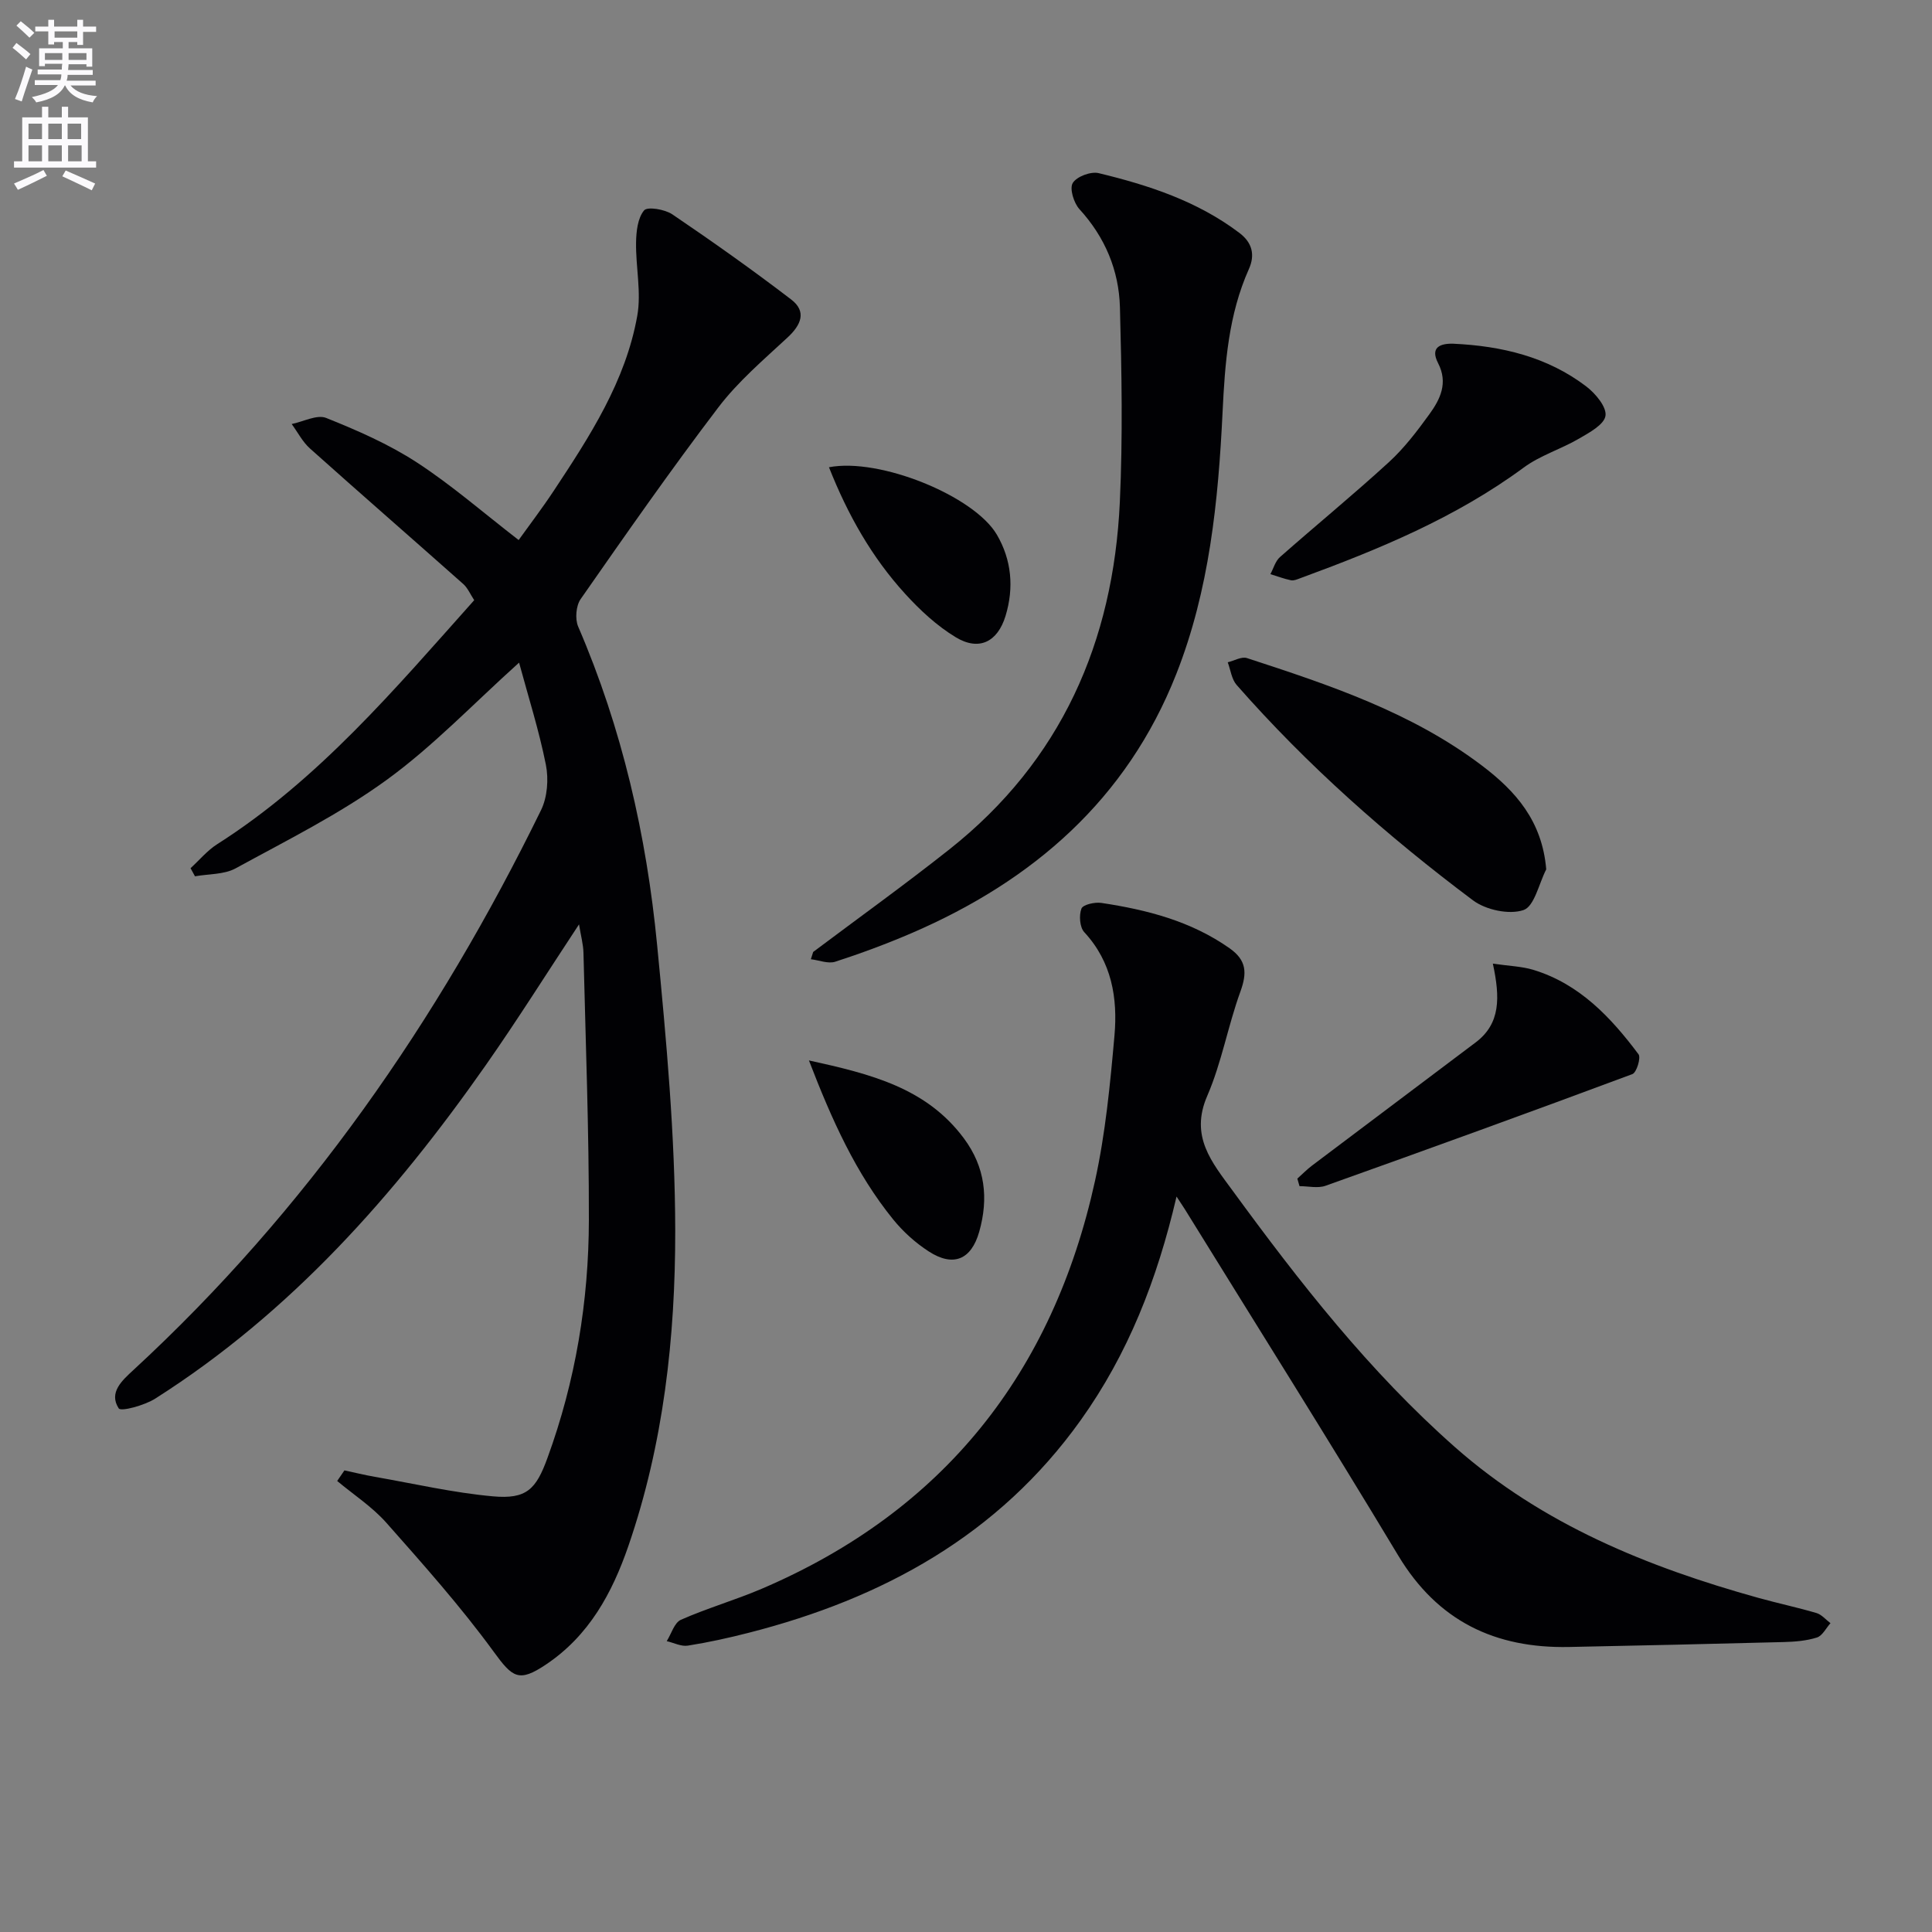
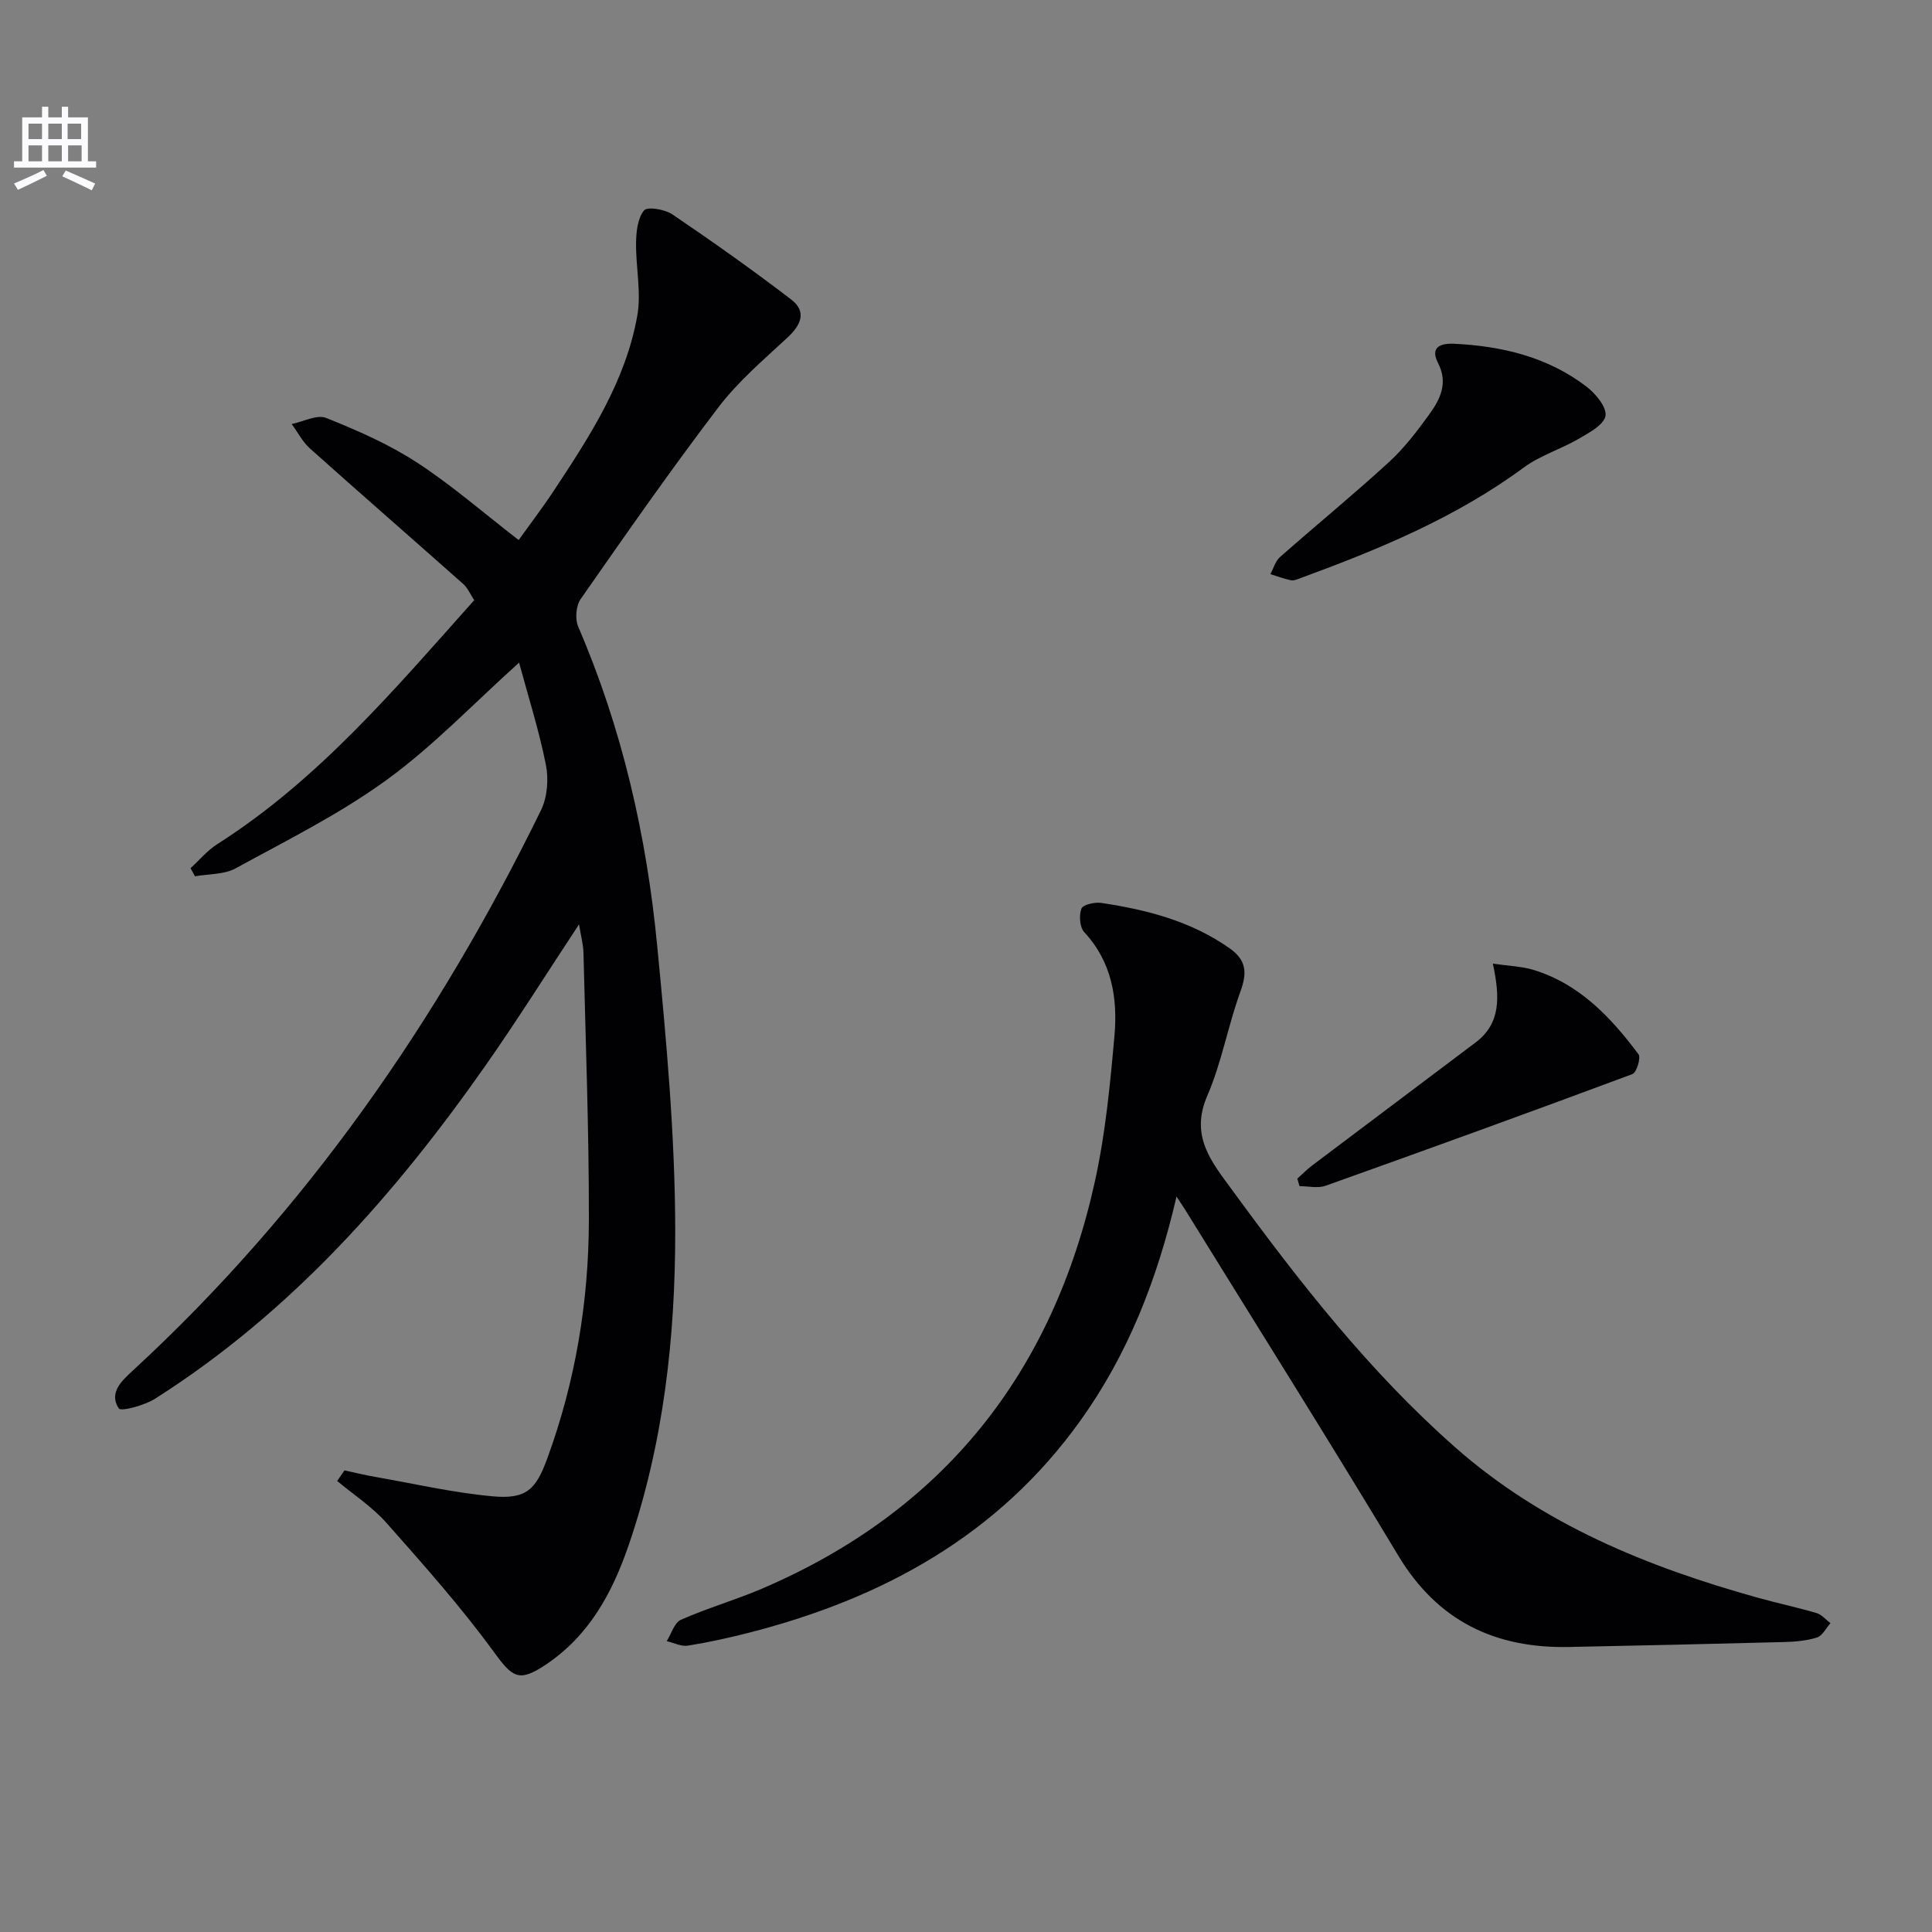
<svg xmlns="http://www.w3.org/2000/svg" enable-background="new 0 0 400 400" viewBox="0 0 400 400">
  <rect x="0" y="0" width="400" height="400" fill="#808080" stroke="none" />
-   <path d="m2.6 9.9.8-1c.9.7 1.9 1.4 2.9 2.3l-.9 1.1c-1.1-1-2-1.8-2.8-2.4zm.5 10.6c.9-2.1 1.6-4.3 2.3-6.7.4.2.8.4 1.3.6-.7 2.1-1.5 4.3-2.2 6.6zm.3-15.2.9-.9c1 .8 2 1.6 2.8 2.4l-1 1c-.9-.9-1.8-1.7-2.7-2.5zm12.6-1.2h1.2v1.4h2.7v1.1h-2.7v2.7h-1.2v-.6h-1.8v1.3h4.9v3.8h-1.2v-.5h-3.7c0 .4-.1.9-.1 1.2h5.1v1h-5.2c0 .5-.1.9-.2 1.2h6v1h-5.2c1.1 1.3 2.9 2 5.5 2.2-.4.4-.7.8-.9 1.3-2.9-.5-4.8-1.6-5.7-3.5h-.1c-.8 1.7-2.7 2.9-5.9 3.5-.2-.4-.6-.8-.9-1.1 2.8-.6 4.6-1.4 5.4-2.5h-4.8v-1h5.3c.1-.3.2-.7.2-1.2h-4.9v-1h5c0-.4 0-.8.1-1.2h-3.6v.5h-1.2v-3.7h4.9v-1.3h-1.8v.5h-1.2v-2.7h-2.7v-1h2.7v-1.4h1.2v1.4h4.8zm-6.7 8.3h3.6c0-.4 0-.9 0-1.4h-3.6zm1.9-4.6h4.8v-1.3h-4.7v1.3zm6.7 3.2h-3.7v1.4h3.7z" fill="#fbfafc" />
  <path d="m8.7 22.1h1.3v2.2h2.8v-2.2h1.3v2.2h4.1v9.1h1.7v1.3h-17v-1.3h1.7v-9.1h4.1zm.3 13.1.7 1.2c-1.8.9-3.8 1.9-6 2.9-.2-.4-.5-.8-.8-1.3 2.3-1 4.4-1.9 6.1-2.8zm-3.1-6.4h2.8v-3.2h-2.8zm0 4.6h2.8v-3.3h-2.8zm4.1-4.6h2.8v-3.2h-2.8zm0 4.6h2.8v-3.3h-2.8zm3.6 1.9c2.1.9 4.1 1.8 6.1 2.7l-.7 1.4c-2.2-1.1-4.2-2-6.1-2.9zm3.2-9.7h-2.8v3.2h2.8zm-2.7 7.8h2.8v-3.3h-2.8z" fill="#fbfafc" />
  <g fill="#010104">
    <path d="m107.47 137.19c-9.5 8.54-17.81 17.31-27.43 24.29-9.73 7.07-20.67 12.51-31.27 18.31-2.39 1.3-5.58 1.13-8.4 1.64-.31-.56-.62-1.12-.92-1.68 1.83-1.67 3.46-3.66 5.52-4.97 20.96-13.34 36.74-32.07 53.21-50.52-.82-1.24-1.34-2.52-2.26-3.34-10.56-9.38-21.22-18.65-31.75-28.07-1.54-1.38-2.53-3.36-3.78-5.06 2.4-.48 5.23-2.02 7.14-1.26 6.45 2.58 12.94 5.42 18.74 9.19 7.21 4.69 13.75 10.4 21.11 16.09 2.21-3.09 4.89-6.59 7.31-10.26 7.44-11.25 14.84-22.63 17.25-36.17.87-4.88-.33-10.1-.25-15.17.04-2.29.33-5.05 1.66-6.65.69-.83 4.3-.23 5.85.82 8.35 5.66 16.6 11.5 24.61 17.63 3.25 2.49 2.06 5.26-.77 7.88-4.97 4.61-10.24 9.1-14.31 14.45-9.87 12.96-19.19 26.33-28.51 39.69-.97 1.38-1.19 4.12-.52 5.69 9.1 21.09 14.15 43.22 16.35 65.93 1.91 19.67 3.72 39.44 3.75 59.17.02 22.09-2.42 44.12-9.7 65.26-3.36 9.75-8.14 18.55-17.03 24.52-5.65 3.79-6.94 2.75-10.85-2.62-6.82-9.35-14.57-18.05-22.25-26.73-2.92-3.29-6.75-5.78-10.16-8.63.5-.73 1-1.46 1.5-2.19 2.1.45 4.18.96 6.29 1.33 8.14 1.42 16.25 3.3 24.45 4.04 6.97.63 8.93-1.45 11.29-7.93 5.82-15.93 8.55-32.45 8.58-49.31.03-18.43-.67-36.86-1.12-55.29-.04-1.77-.54-3.52-.92-5.89-6.66 10.09-12.74 19.78-19.29 29.13-18.86 26.91-40.4 51.24-68.44 69.05-2.21 1.41-7.11 2.74-7.57 2.03-2.13-3.28.71-5.79 3.03-7.93 35.82-33.04 63.08-72.34 84.4-115.92 1.32-2.69 1.6-6.42 1.01-9.4-1.42-7.12-3.63-14.05-5.55-21.15z" />
    <path d="m243.59 247.73c-4.02 17.28-10.07 32.63-19.86 46.33-17.02 23.81-40.95 36.89-68.68 43.98-4.17 1.07-8.39 2-12.64 2.67-1.37.22-2.91-.59-4.37-.93.96-1.52 1.57-3.81 2.93-4.42 5.45-2.41 11.22-4.07 16.71-6.41 37.72-16.12 60.33-44.77 69.04-84.5 2.16-9.85 3.13-20 4.02-30.06.68-7.75-.55-15.24-6.26-21.4-.94-1.02-1.11-3.48-.58-4.87.31-.83 2.77-1.39 4.13-1.18 9.42 1.42 18.53 3.75 26.53 9.38 3.56 2.5 3.65 5.12 2.25 8.98-2.58 7.1-3.88 14.71-6.87 21.61-3.63 8.38.96 13.72 5.26 19.6 13.87 18.98 28.3 37.44 46.02 53.09 18.17 16.04 39.89 24.83 62.82 31.22 4 1.11 8.06 1.97 12.04 3.14 1.08.32 1.94 1.38 2.9 2.1-.92 1.03-1.67 2.61-2.81 2.97-2.18.69-4.57.88-6.88.94-14.81.39-29.61.72-44.42 1.02-15.32.31-27.21-5.34-35.38-18.93-14.48-24.09-29.46-47.87-44.23-71.78-.35-.55-.71-1.08-1.67-2.55z" />
-     <path d="m168.36 197.09c9.42-7.07 19-13.95 28.23-21.26 23.13-18.32 33.92-42.94 35.26-71.89.62-13.41.38-26.89.02-40.32-.21-7.64-3.07-14.5-8.38-20.31-1.17-1.28-2.09-4.27-1.39-5.42.81-1.34 3.75-2.44 5.38-2.04 10.36 2.5 20.44 5.8 29.12 12.37 2.73 2.06 3.25 4.62 1.97 7.48-4.23 9.46-4.96 19.49-5.45 29.64-.89 18.46-2.73 36.83-9.58 54.2-10.24 25.96-29.64 42.79-54.75 53.63-5.18 2.23-10.49 4.2-15.85 5.94-1.48.48-3.36-.31-5.06-.51.16-.5.32-1.01.48-1.51z" />
-     <path d="m320.13 179.99c-1.52 2.96-2.45 7.67-4.71 8.43-2.98 1.01-7.8-.03-10.46-2.02-17.72-13.28-34.29-27.91-48.93-44.59-1.04-1.19-1.25-3.11-1.84-4.69 1.34-.32 2.87-1.24 3.98-.87 17.05 5.56 34.07 11.22 48.63 22.24 7.02 5.31 12.49 11.49 13.33 21.5z" />
    <path d="m300.85 71.16c10.04.46 19.51 2.71 27.57 8.85 1.9 1.45 4.25 4.25 3.98 6.07-.27 1.84-3.38 3.51-5.53 4.76-3.71 2.16-8 3.45-11.41 5.97-14.09 10.38-30.01 16.94-46.25 22.9-.62.23-1.33.55-1.92.43-1.45-.3-2.85-.83-4.27-1.27.65-1.2 1.03-2.7 1.99-3.54 7.47-6.59 15.19-12.91 22.54-19.64 3.16-2.89 5.83-6.4 8.36-9.89 2.27-3.12 3.95-6.51 1.83-10.62-1.69-3.27.44-4.09 3.11-4.02z" />
    <path d="m309.08 199.51c3.41.5 6 .56 8.39 1.29 9.54 2.91 16.04 9.82 21.77 17.48.53.71-.4 3.78-1.27 4.1-21.12 7.87-42.31 15.55-63.53 23.12-1.6.57-3.59.08-5.39.08-.15-.52-.3-1.04-.45-1.56 1.02-.91 1.99-1.91 3.08-2.73 11.27-8.5 22.56-16.97 33.84-25.47 5.17-3.9 5.07-9.29 3.56-16.31z" />
-     <path d="m167.48 219.55c12.87 2.82 24.32 5.69 32.08 16.13 4.43 5.96 5.13 12.44 3.18 19.33-1.65 5.82-5.38 7.37-10.46 4.08-2.74-1.77-5.3-4.08-7.36-6.62-7.71-9.51-12.67-20.53-17.44-32.92z" />
-     <path d="m171.63 96.74c10.49-2.03 30.06 5.94 34.76 13.96 3.05 5.21 3.57 10.99 1.8 16.81-1.65 5.41-5.5 7.34-10.32 4.42-3.9-2.36-7.41-5.62-10.5-9.02-6.85-7.52-11.82-16.26-15.74-26.17z" />
  </g>
</svg>